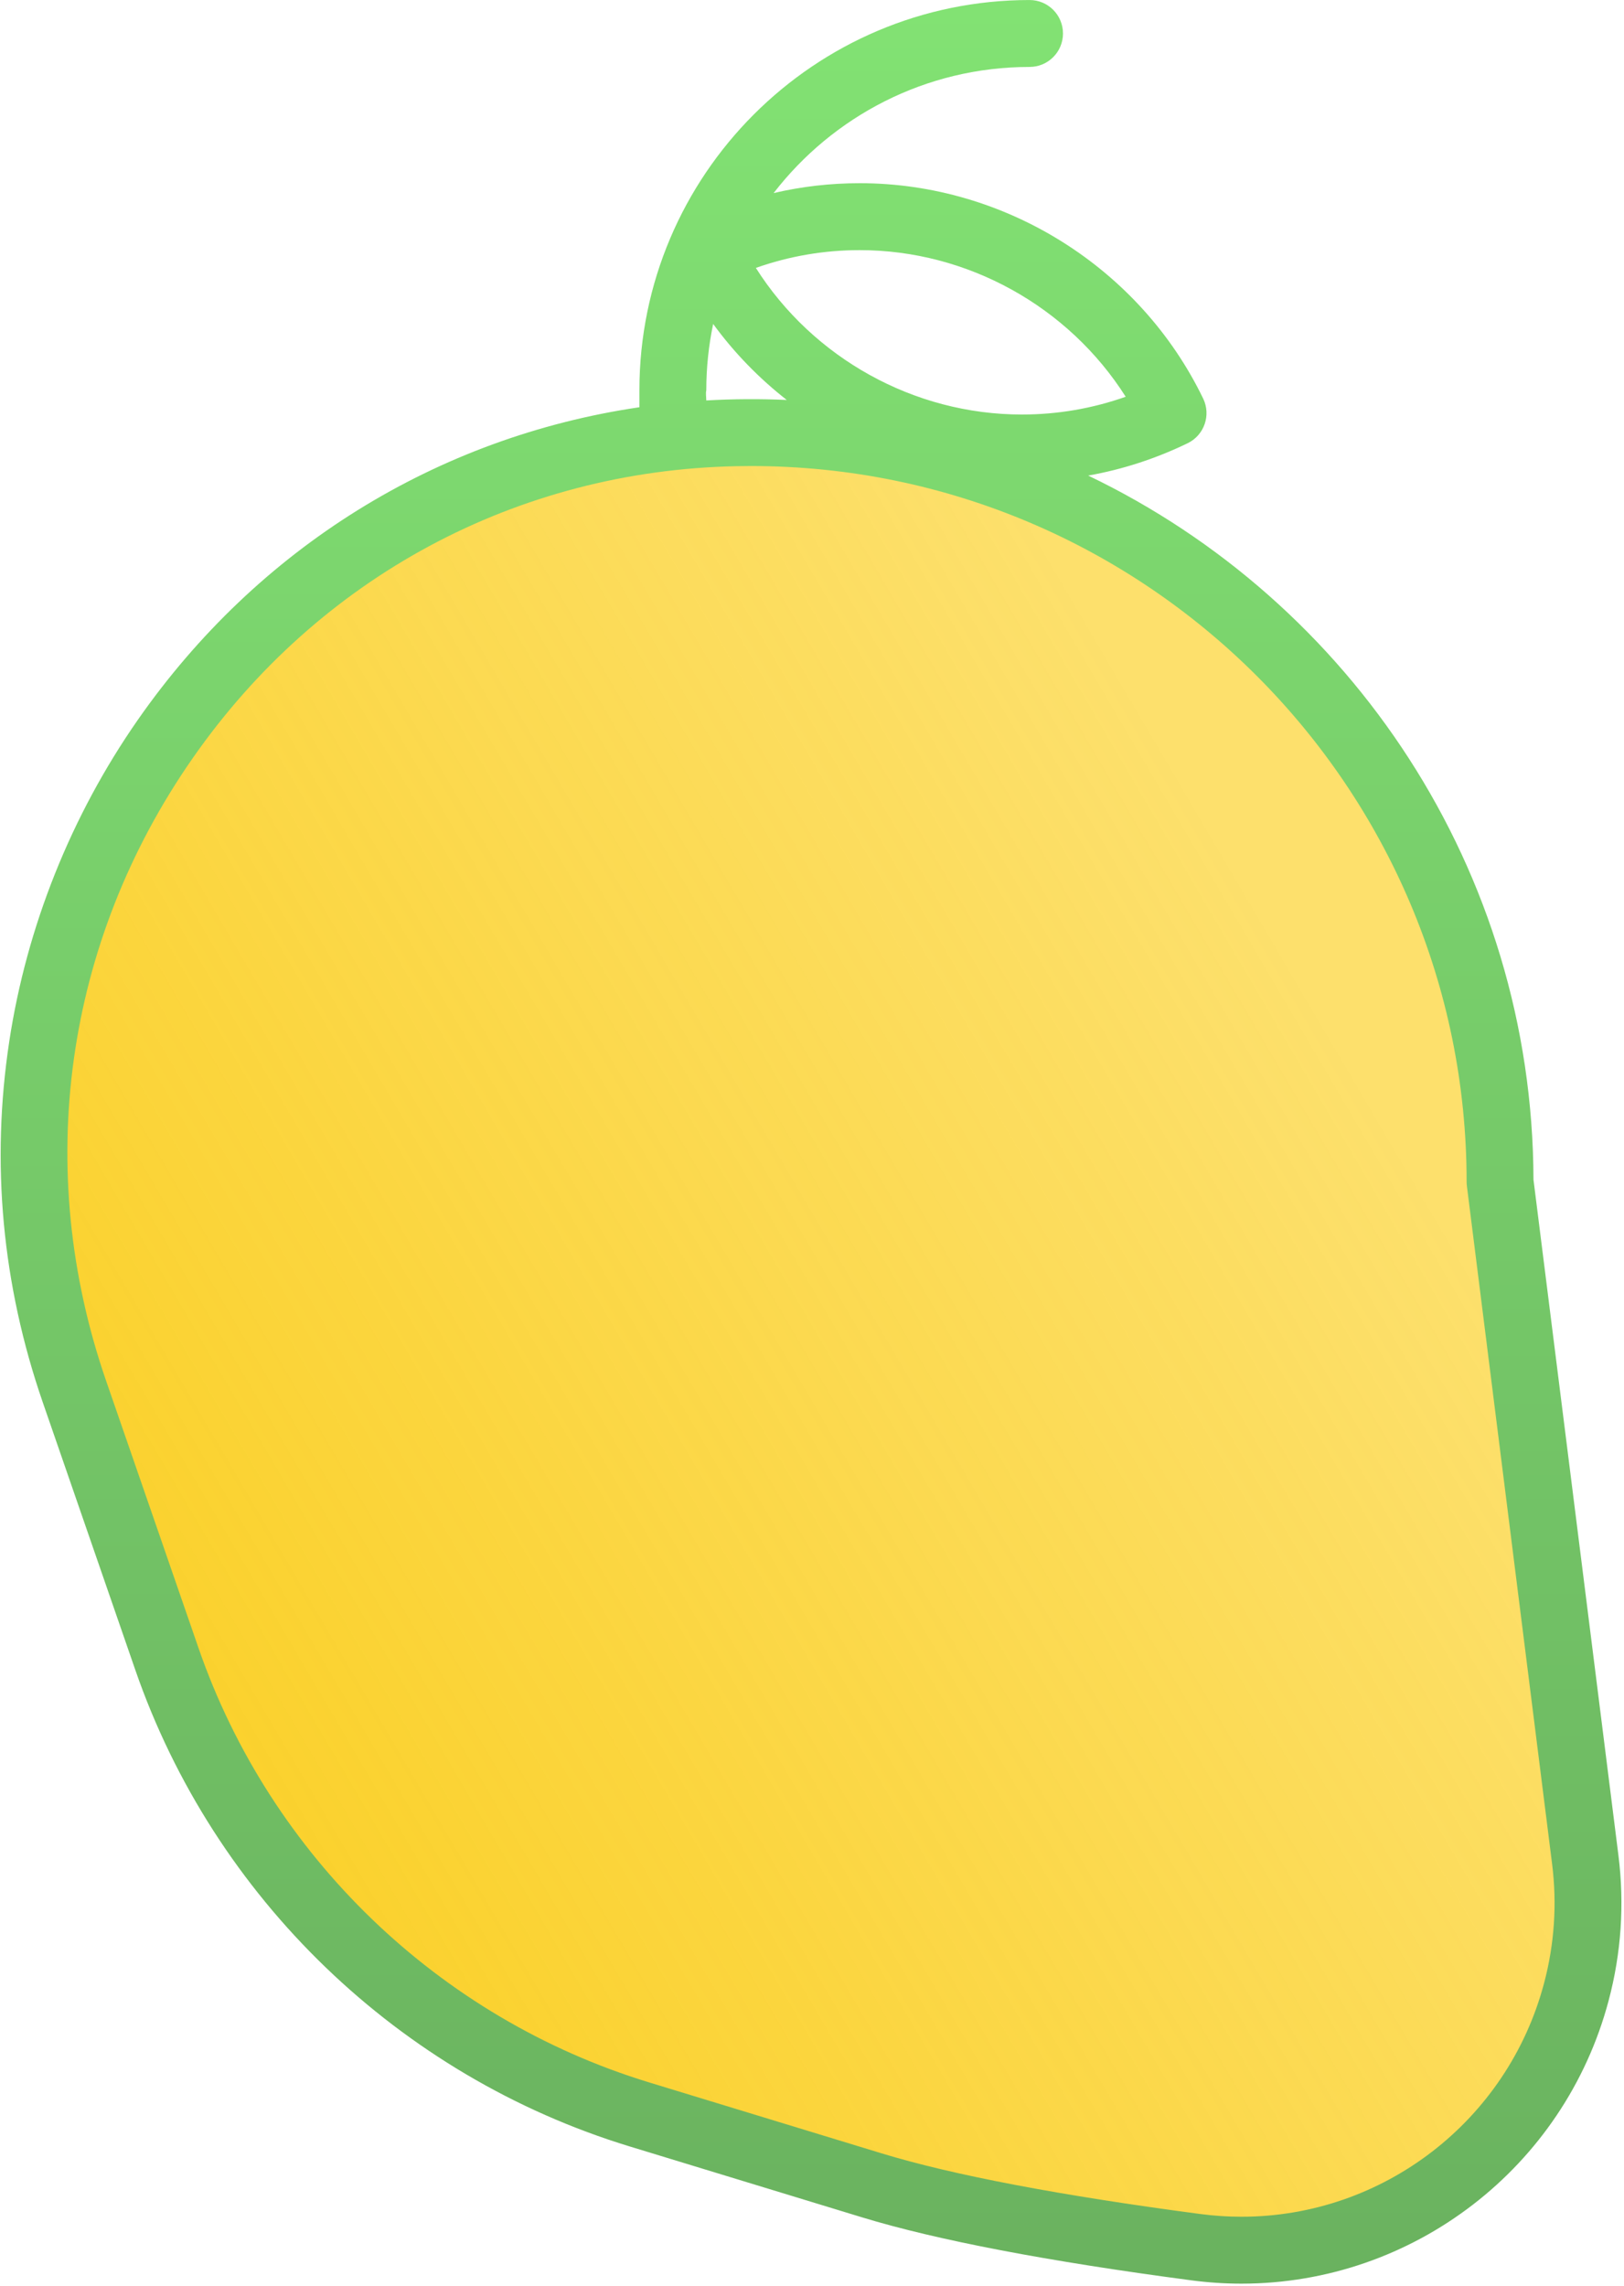
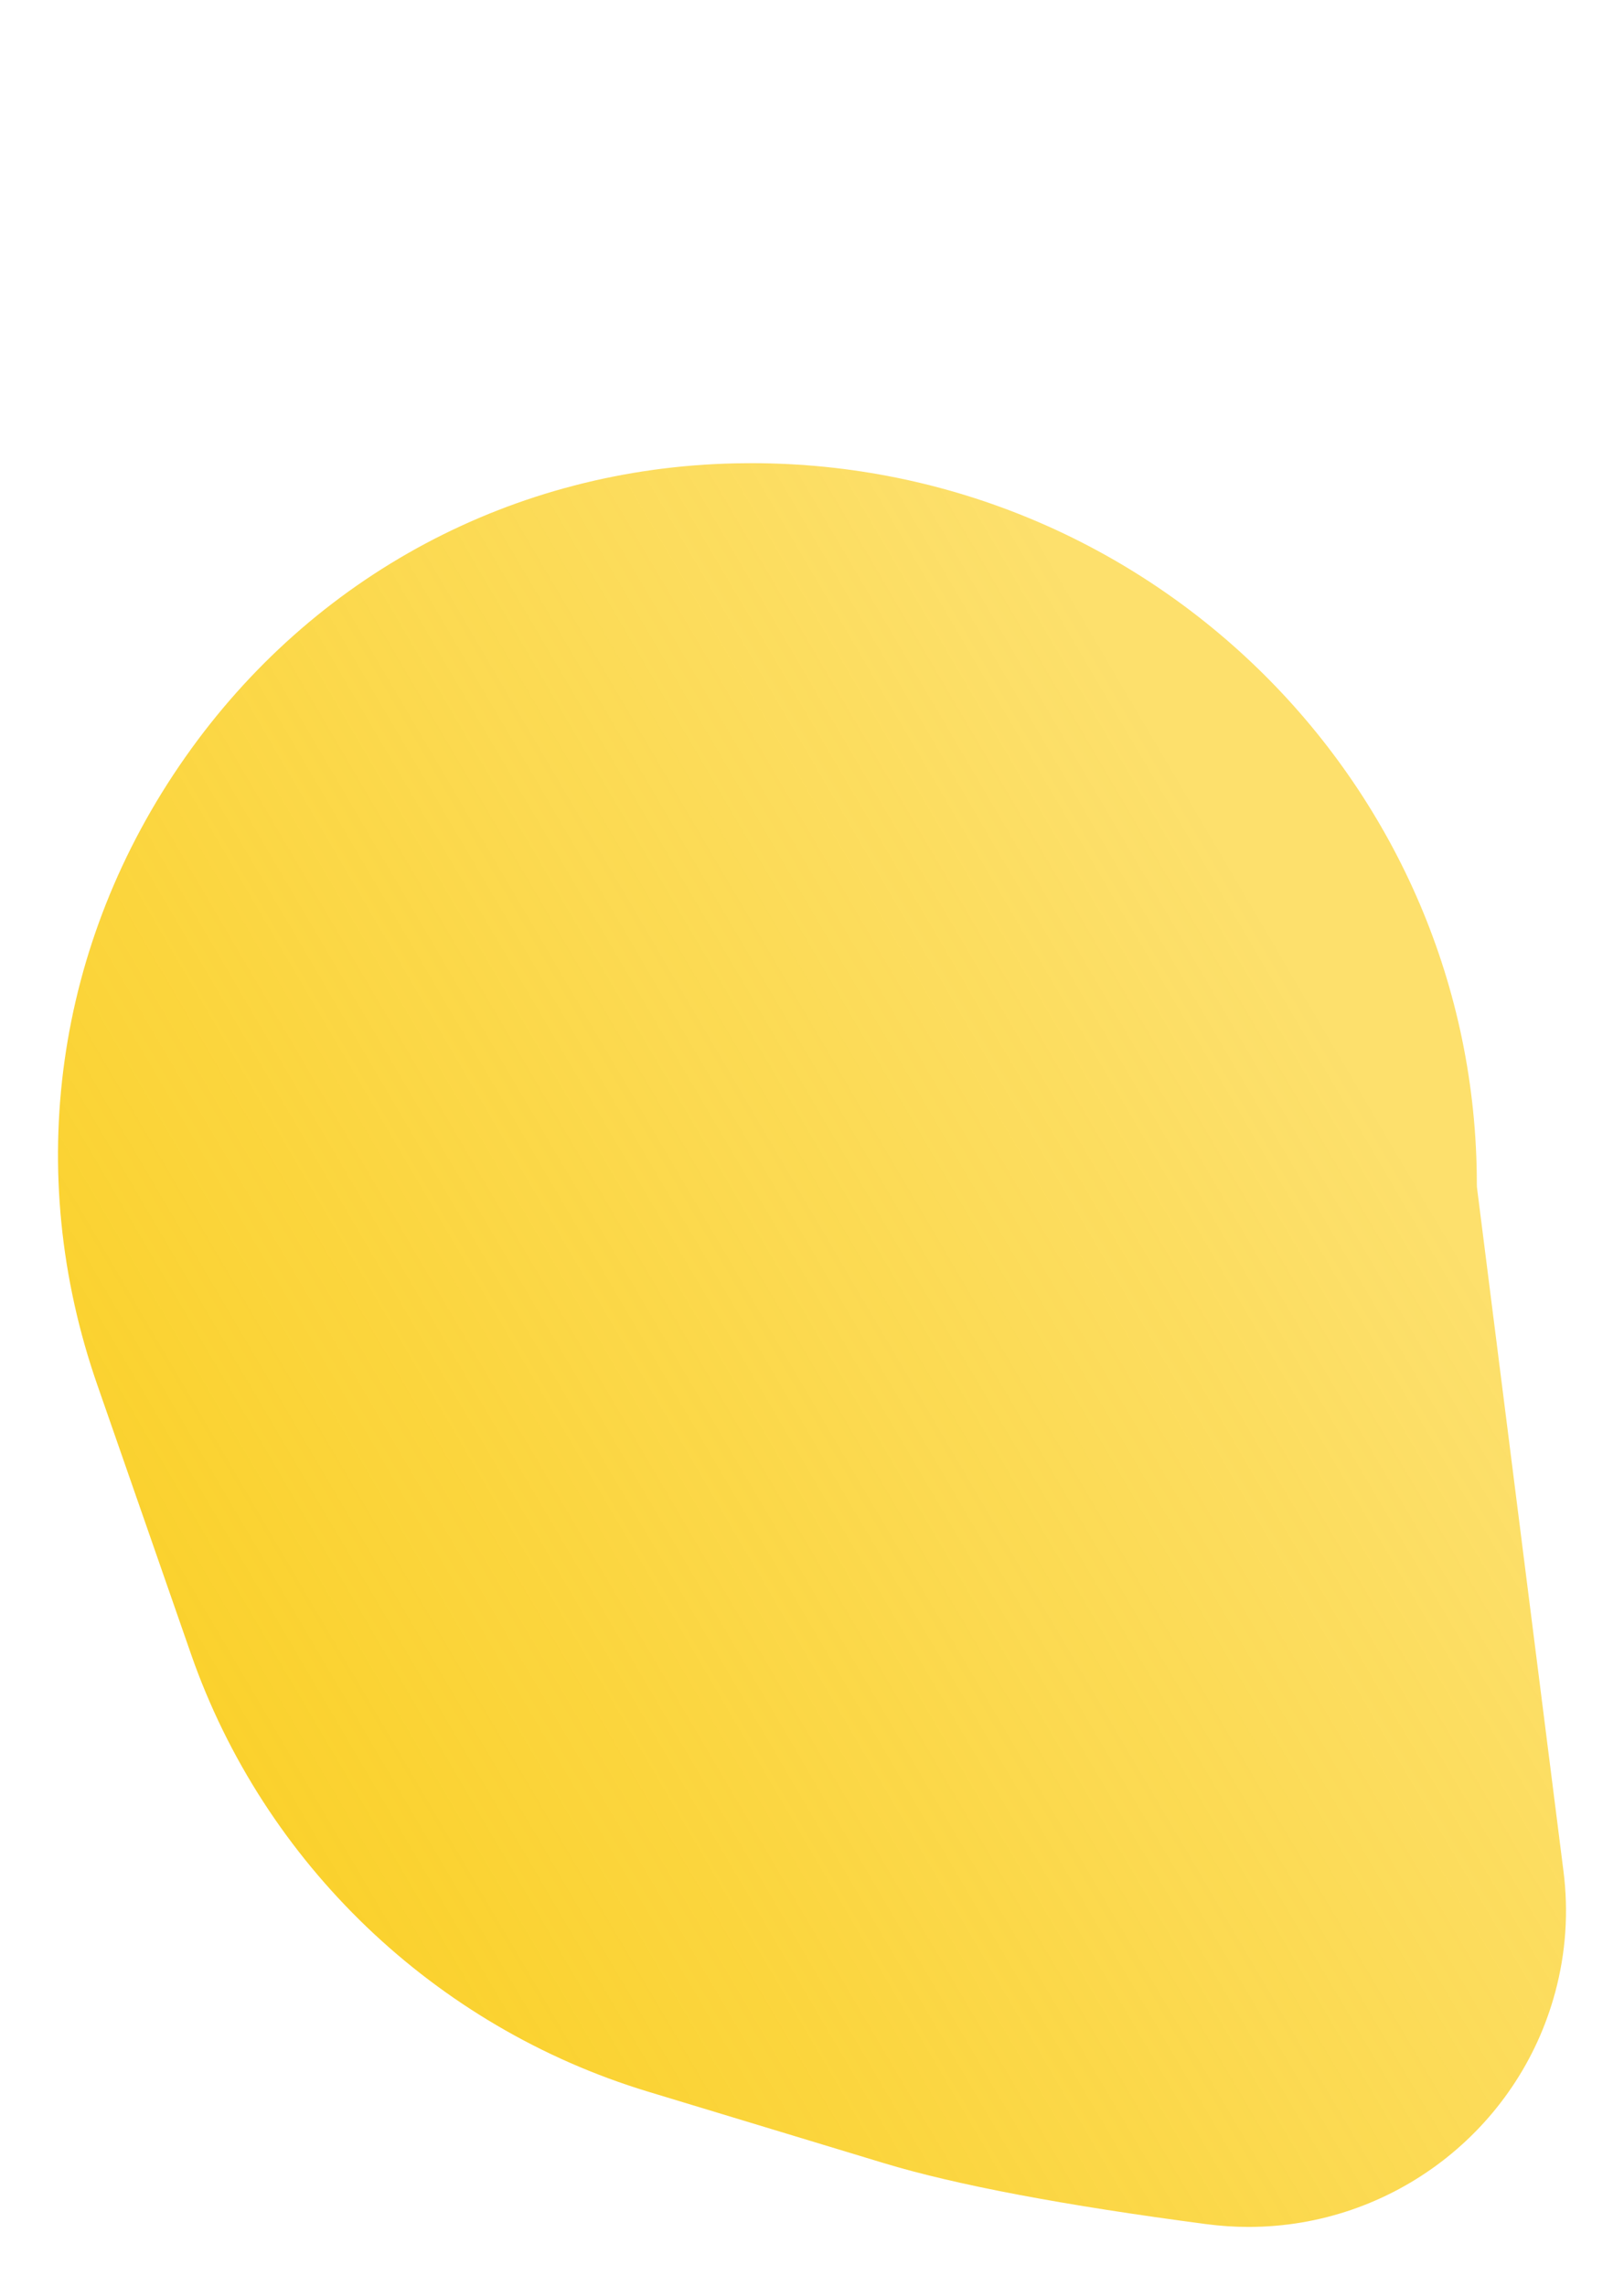
<svg xmlns="http://www.w3.org/2000/svg" width="140" height="197" viewBox="0 0 140 197" fill="none">
  <path d="M107.635 191.917C120.013 191.917 130.887 183.589 134.076 171.667L134.077 171.666C134.988 168.261 135.227 164.764 134.784 161.271L127.337 102.43C127.322 102.308 127.314 102.189 127.314 102.067C127.314 67.797 99.253 39.916 64.759 39.916C64.327 39.916 63.895 39.921 63.465 39.93C44.302 40.316 26.987 49.556 15.954 65.282C4.744 81.258 1.986 100.96 8.383 119.334L16.463 142.539C22.748 160.586 37.474 174.686 55.859 180.257L76.185 186.416C82.404 188.301 91.775 190.072 104.036 191.681C105.228 191.837 106.439 191.917 107.635 191.917Z" fill="url(#paint0_linear_607_62)" fill-opacity="0.91" />
-   <path d="M139.52 159.899L132.197 101.668C132.125 74.951 116.442 51.836 93.809 40.985C96.759 40.461 99.626 39.532 102.381 38.198C103.814 37.506 104.414 35.781 103.721 34.347C98.267 23.072 86.646 15.788 74.116 15.788C71.592 15.788 69.112 16.073 66.692 16.639C71.792 10.035 79.783 5.769 88.755 5.769C90.348 5.769 91.637 4.478 91.637 2.886C91.637 1.293 90.348 0.002 88.755 0.002C70.209 0.002 55.121 15.09 55.121 33.636V35.096C37.682 37.66 22.225 47.197 11.879 62.04C6.131 70.288 2.3 79.864 0.8 89.738C-0.795 100.236 0.179 110.713 3.695 120.877L11.662 143.91C18.46 163.56 34.392 178.913 54.28 184.98L74.325 191.094C80.761 193.057 90.315 194.883 102.72 196.522C104.145 196.71 105.593 196.806 107.025 196.806C121.843 196.806 134.857 186.779 138.673 172.421C139.764 168.321 140.049 164.108 139.52 159.899L139.52 159.899ZM97.043 34.192C94.165 35.209 91.165 35.724 88.091 35.724H88.089C78.781 35.724 70.082 30.85 65.16 23.089C68.038 22.071 71.038 21.557 74.114 21.557C83.423 21.557 92.121 26.431 97.043 34.192ZM60.887 33.638C60.887 31.678 61.093 29.767 61.479 27.919C63.289 30.4 65.433 32.6 67.825 34.469C65.512 34.364 63.199 34.378 60.886 34.511C60.887 34.236 60.823 33.903 60.887 33.638ZM133.102 170.938C129.957 182.773 119.233 191.039 107.026 191.039C105.847 191.039 104.652 190.96 103.477 190.805C91.385 189.208 82.144 187.45 76.01 185.579L55.965 179.465C37.834 173.935 23.311 159.94 17.113 142.026L9.145 118.993C2.835 100.754 5.556 81.198 16.611 65.341C27.491 49.731 44.568 40.559 63.466 40.176C63.89 40.166 64.316 40.162 64.742 40.162C98.76 40.162 126.433 67.837 126.433 101.853C126.433 101.974 126.441 102.093 126.456 102.213L133.8 160.62C134.237 164.087 134.002 167.558 133.103 170.938L133.102 170.938Z" fill="url(#paint1_linear_607_62)" />
  <defs>
    <linearGradient id="paint0_linear_607_62" x1="15.762" y1="153.496" x2="118.849" y2="92.972" gradientUnits="userSpaceOnUse">
      <stop stop-color="#FACC15" />
      <stop offset="0.989" stop-color="#FBCD15" stop-opacity="0.69" />
    </linearGradient>
    <linearGradient id="paint1_linear_607_62" x1="69.918" y1="0.002" x2="69.918" y2="196.806" gradientUnits="userSpaceOnUse">
      <stop stop-color="#82E273" />
      <stop offset="1" stop-color="#6AB25F" />
    </linearGradient>
  </defs>
</svg>